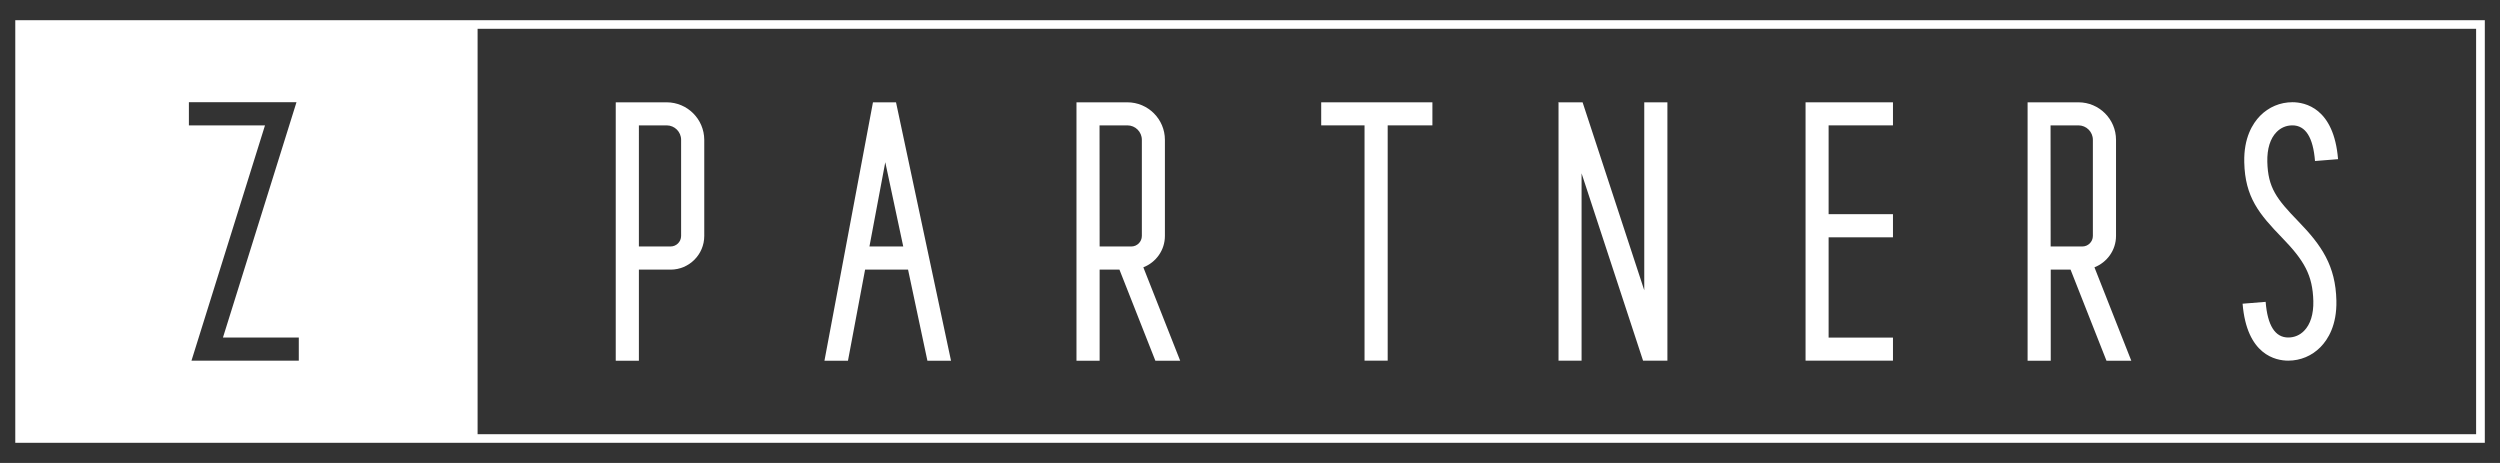
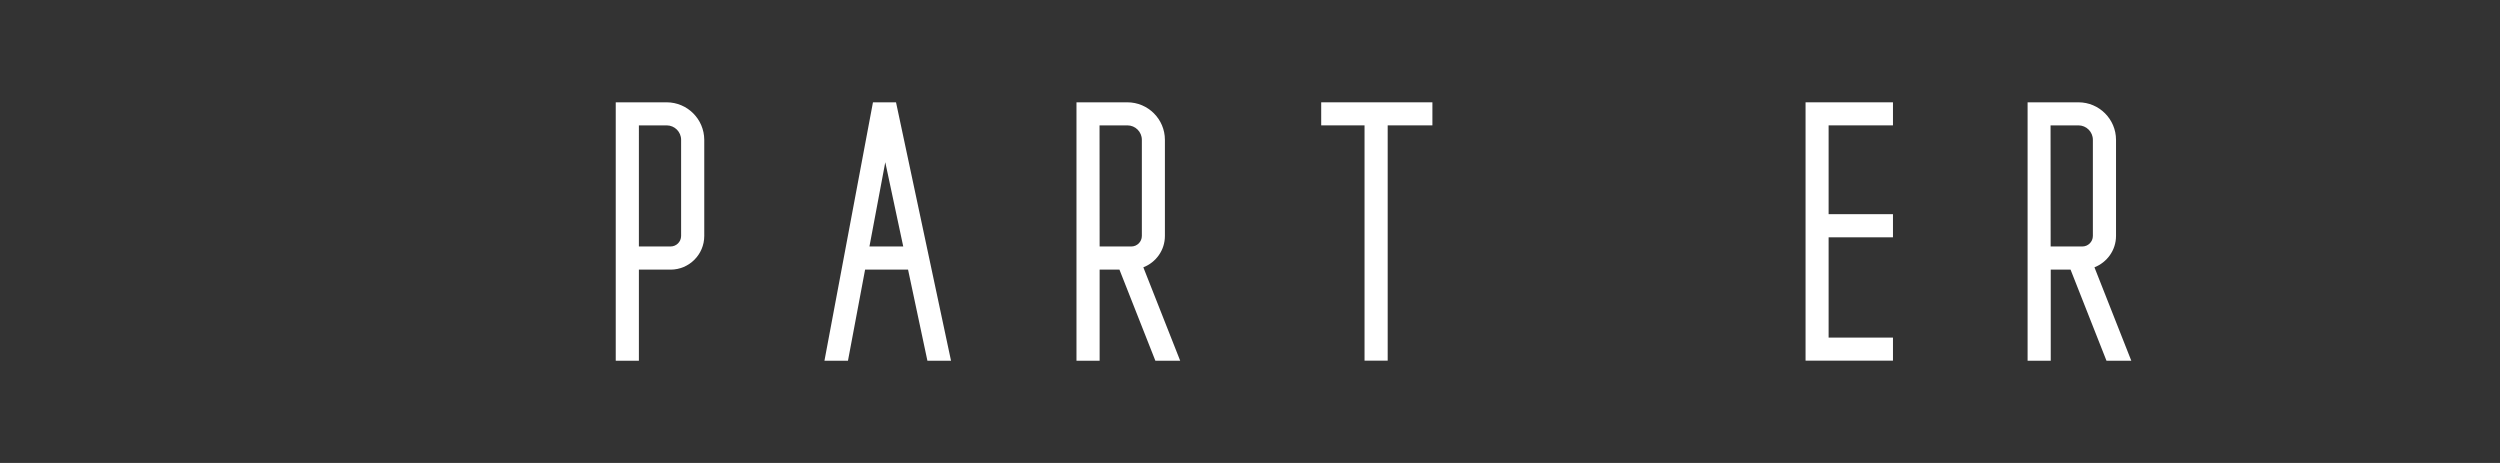
<svg xmlns="http://www.w3.org/2000/svg" version="1.1" id="Layer_1" x="0px" y="0px" viewBox="0 0 270 50" style="enable-background:new 0 0 270 50;" xml:space="preserve">
  <rect x="0" y="0" width="270" height="50" fill="#333333" stroke="none" />
  <style type="text/css">
	.st0{fill:#FFFFFF;}
</style>
  <g>
-     <path class="st0" d="M1.65,2.18v45.64h266.71V2.18H1.65z M32.26,38.95H20.68l7.94-25.41h-8.22v-2.5h11.62l-7.94,25.41h8.19V38.95z    M267.42,46.89H51.58V3.11h215.84V46.89z" />
    <g>
      <path class="st0" d="M125.81,25.48l0-10.38c0-2.23-1.82-4.05-4.05-4.05h-5.5l0,27.91h2.5l0-9.84h2.14l3.88,9.84h2.68l-3.98-10.09    C124.84,28.34,125.81,27.03,125.81,25.48z M118.75,13.54h3.01c0.86,0,1.56,0.7,1.56,1.56l0,10.38c0,0.63-0.51,1.14-1.14,1.14    h-3.42L118.75,13.54z" />
      <path class="st0" d="M228.53,25.48l0-10.38c0-2.23-1.82-4.05-4.05-4.05h-5.5l0,27.91h2.5l0-9.84h2.14l3.88,9.84h2.68l-3.98-10.09    C227.55,28.34,228.53,27.03,228.53,25.48z M221.46,13.54h3.01c0.86,0,1.56,0.7,1.56,1.56l0,10.38c0,0.63-0.51,1.14-1.14,1.14    h-3.42L221.46,13.54z" />
      <polygon class="st0" points="142.69,13.54 147.37,13.54 147.37,38.95 149.87,38.95 149.87,13.54 154.7,13.54 154.7,11.05     142.69,11.05   " />
-       <polygon class="st0" points="177.58,31.35 170.92,11.05 170.81,11.05 168.32,11.05 168.29,11.05 168.32,11.12 168.32,38.95     170.81,38.95 170.81,18.72 177.45,38.95 177.58,38.95 180.08,38.95 180.08,11.05 177.58,11.05   " />
      <polygon class="st0" points="196.25,11.05 195,11.05 195,38.95 196.25,38.95 197.49,38.95 204.44,38.95 204.44,36.46     197.49,36.46 197.49,25.63 204.44,25.63 204.44,23.13 197.49,23.13 197.49,13.54 204.44,13.54 204.44,11.05 197.49,11.05   " />
-       <path class="st0" d="M244.87,17.47c-0.03-1.4,0.31-2.51,1-3.21c0.46-0.47,1.05-0.72,1.71-0.72c1.42,0,2.24,1.3,2.44,3.85l2.49-0.2    c-0.45-5.55-3.6-6.15-4.93-6.15c-1.32,0-2.56,0.52-3.49,1.47c-0.81,0.83-1.77,2.37-1.71,5.01c0.08,3.77,1.6,5.59,4.08,8.15    c2.4,2.47,3.31,4.05,3.38,6.85c0.03,1.4-0.31,2.51-1,3.21c-0.46,0.47-1.05,0.72-1.71,0.72c-1.42,0-2.24-1.3-2.44-3.85l-2.49,0.2    c0.45,5.55,3.6,6.15,4.93,6.15c1.32,0,2.56-0.52,3.49-1.47c0.81-0.83,1.77-2.37,1.71-5.01c-0.08-3.77-1.6-5.97-4.08-8.53    C245.85,21.47,244.94,20.27,244.87,17.47z" />
      <path class="st0" d="M94.28,11.05l-5.24,27.91h2.54l1.85-9.84h4.64l2.09,9.84h2.55l-5.94-27.91H94.28z M93.9,26.62l1.71-9.1    l1.94,9.1H93.9z" />
      <path class="st0" d="M72,11.05h-5.5v27.91h2.5v-9.84h3.42c2.01,0,3.64-1.63,3.64-3.64V15.1C76.05,12.86,74.23,11.05,72,11.05z     M73.56,25.48c0,0.63-0.51,1.14-1.14,1.14h-3.42V13.54H72c0.86,0,1.56,0.7,1.56,1.56V25.48z" />
    </g>
  </g>
</svg>